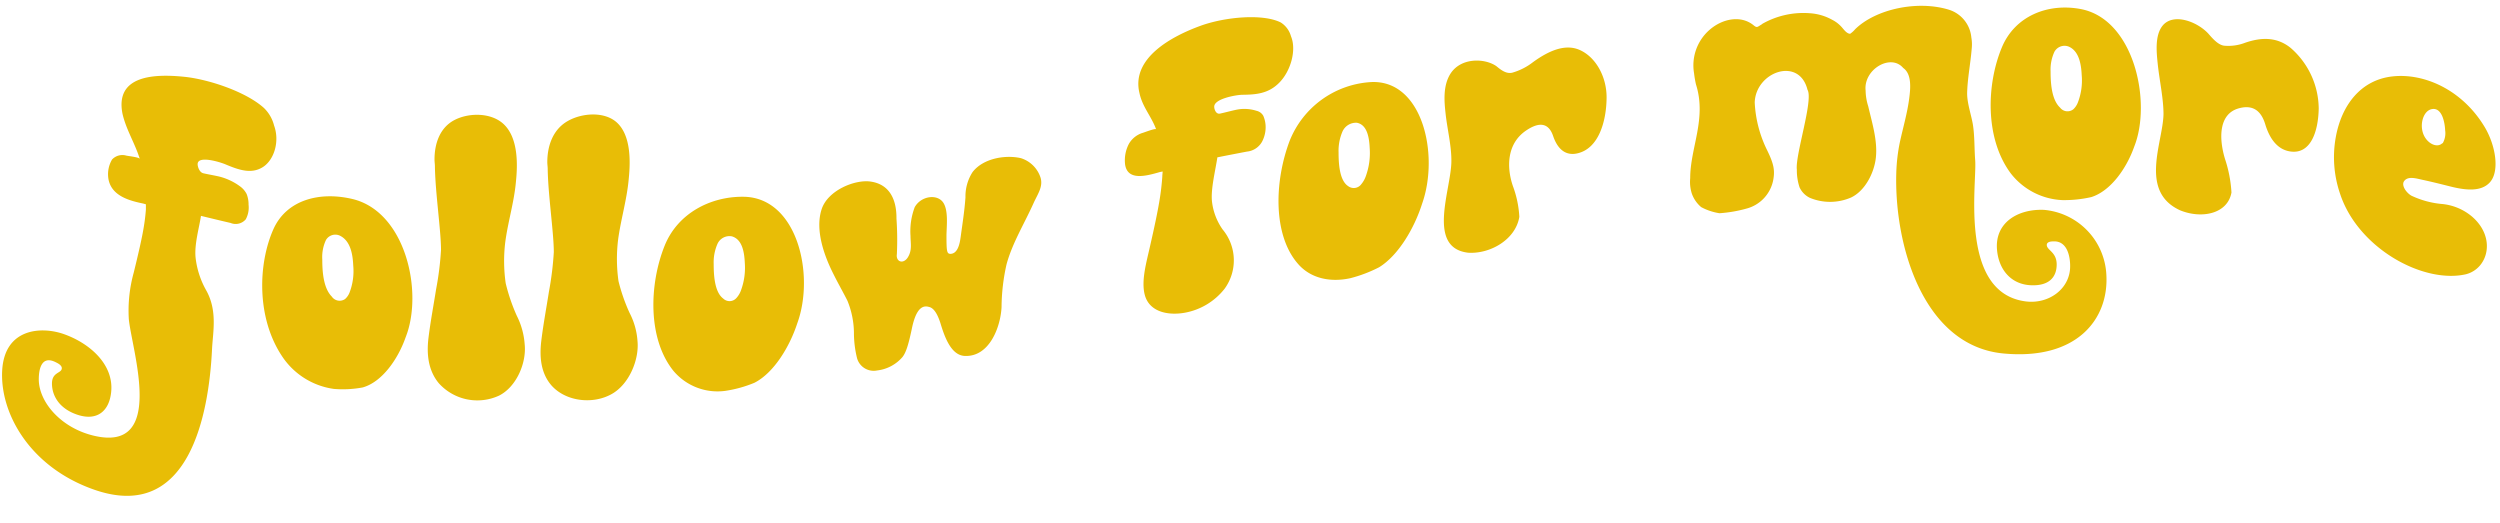
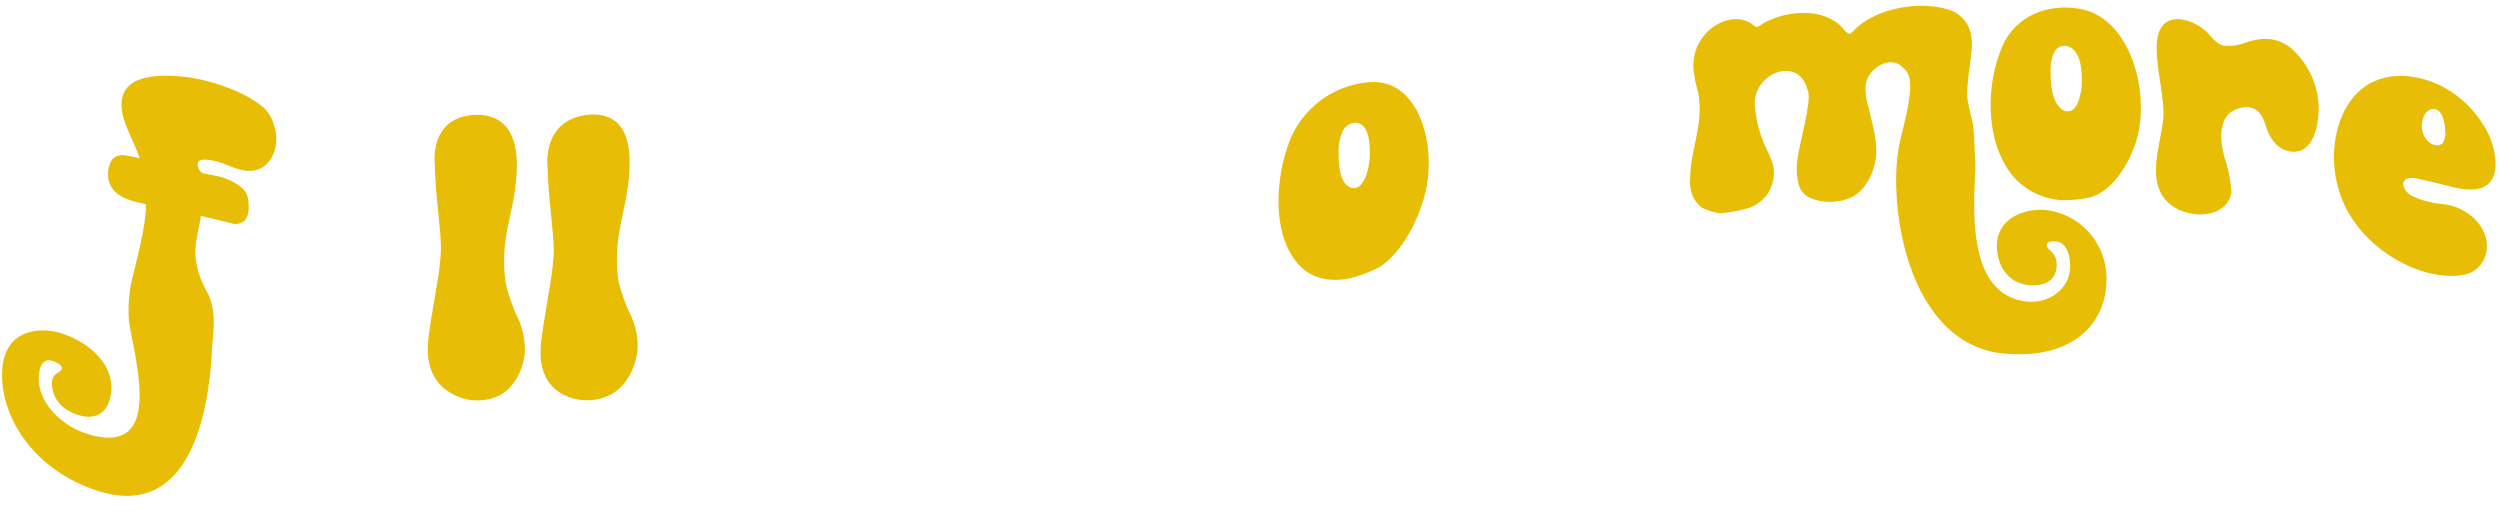
<svg xmlns="http://www.w3.org/2000/svg" data-name="Layer 1" fill="#000000" height="90.9" preserveAspectRatio="xMidYMid meet" version="1" viewBox="33.0 25.9 434.4 90.9" width="434.4" zoomAndPan="magnify">
  <g id="change1_1">
    <path d="M56.24,73.26c1.51-6.15,1.91-8.35,2.11-10.94V61.4l-.46-.13c-2.38-.49-5.68-1.33-6.08-4.49a5.05,5.05,0,0,1,.66-3.16,2.45,2.45,0,0,1,2.45-.69c.26.08,2.24.27,2.37.58-.86-2.76-2.37-5.07-3-7.82-1.38-6.83,5.77-6.95,10.69-6.45,4.21.42,10.7,2.57,13.86,5.4a6.46,6.46,0,0,1,1.79,3.09c1,2.76,0,6-2,7.23s-4.16.46-6.47-.51c-.93-.39-4.85-1.61-4.82,0,0,.33.26,1.39,1,1.56s1.78.35,2.64.54a10.34,10.34,0,0,1,3.7,1.71,3.71,3.71,0,0,1,1.18,1.36,4.86,4.86,0,0,1,.33,1.85A4.31,4.31,0,0,1,75.71,64a2.29,2.29,0,0,1-2.64.64c-1.7-.39-3.44-.82-5.15-1.23-.33,2.17-1.18,5-.93,7.31a15,15,0,0,0,1.85,5.65c2,3.58,1.13,7.34,1,10.26-.54,11.11-3.91,30.13-20.46,24.36-11.22-3.91-16.4-13.31-16-20.7s6.86-7.74,10.82-6.3c4.49,1.62,8.59,5.29,8.12,10-.32,3.32-2.44,5.18-6,3.93-3.11-1.09-4.29-3.34-4.29-5.38s1.71-1.74,1.71-2.67c0-.46-.59-.81-1-1-2.58-1.35-3,1.29-3,2.94,0,3.9,3.79,8.43,9.57,9.8,12.63,3,6.55-15,6.07-20.31A24.74,24.74,0,0,1,56.24,73.26Z" fill="#e8bd06" />
  </g>
  <g id="change1_2">
-     <path d="M103.49,84.49c-1.32,3.79-4.09,7.78-7.46,8.73a18.66,18.66,0,0,1-5,.26,12.92,12.92,0,0,1-9-5.65c-4.49-6.71-4.2-16.1-1.52-22.11,2.28-5.08,8-6.6,13.73-5.24C103.51,62.7,106.59,76.68,103.49,84.49ZM94.38,72.05c-.08-1.78-.4-4.2-2.24-5.16a1.88,1.88,0,0,0-2.51.73A7,7,0,0,0,89,71c0,1.85.13,4.91,1.65,6.43a1.65,1.65,0,0,0,2.31.43,2.94,2.94,0,0,0,.79-1.16A10.39,10.39,0,0,0,94.38,72.05Z" fill="#e8bd06" />
-   </g>
+     </g>
  <g id="change1_3">
    <path d="M119.72,94.64a9,9,0,0,1-10.49-2.17c-1.85-2.25-2.11-5.08-1.78-7.83s.88-5.64,1.32-8.44a53,53,0,0,0,.86-6.88c0-3.34-1-10-1.06-14.51,0-.39-.07-.8-.07-1.19,0-2.78.93-5.56,3.5-6.88s6.53-1.29,8.65.86c2.37,2.4,2.32,6.77,2,9.85-.31,3.55-1.39,7-1.85,10.48a27.17,27.17,0,0,0,.07,7.19,32.36,32.36,0,0,0,1.92,5.63,13,13,0,0,1,1.38,5C124.5,88.93,122.76,93.11,119.72,94.64Z" fill="#e8bd06" />
  </g>
  <g id="change1_4">
    <path d="M139.32,94.35c-3.29,1.87-8,1.33-10.49-1.47-1.85-2.12-2.11-4.93-1.78-7.71s.88-5.7,1.32-8.52a55,55,0,0,0,.86-6.94c0-3.36-1-10-1.06-14.44,0-.4-.07-.8-.07-1.19,0-2.77.93-5.63,3.5-7.12s6.53-1.72,8.65.29c2.37,2.25,2.32,6.62,2,9.72-.31,3.57-1.39,7.12-1.85,10.59a27.56,27.56,0,0,0,.07,7.19,31,31,0,0,0,1.92,5.51,12.42,12.42,0,0,1,1.38,4.88C144.09,88.33,142.36,92.63,139.32,94.35Z" fill="#e8bd06" />
  </g>
  <g id="change1_5">
-     <path d="M171.53,82.09c-1.32,4.06-4.09,8.64-7.46,10.33a21.35,21.35,0,0,1-5,1.39A10,10,0,0,1,150,90.32c-4.48-5.59-4.21-15-1.51-21.73,2.27-5.64,8-8.58,13.72-8.5C171.54,60.21,174.63,73.63,171.53,82.09Zm-9.11-10.47c-.08-1.77-.39-4.11-2.24-4.65a2.29,2.29,0,0,0-2.51,1.3,8,8,0,0,0-.66,3.5c0,1.85.13,4.87,1.65,6a1.58,1.58,0,0,0,2.31-.1,3.9,3.9,0,0,0,.79-1.34A11.33,11.33,0,0,0,162.42,71.62Z" fill="#e8bd06" />
-   </g>
+     </g>
  <g id="change1_6">
-     <path d="M207.89,71.86a34.77,34.77,0,0,0-.86,7.42c-.18,3.46-2.09,8.56-6.27,8.47-2.48,0-3.63-3.31-4.35-5.7-.33-1-.93-2.61-2-2.82-1.65-.51-2.5,1.42-3,3.94-.58,2.73-1,4-1.58,4.75a6.83,6.83,0,0,1-4.42,2.35,3,3,0,0,1-3.5-2.17,18.49,18.49,0,0,1-.53-4.47,15.15,15.15,0,0,0-1.12-5.45c-.76-1.52-1.65-3.06-2.44-4.66-1.52-3-3.26-7.58-2.05-11.27,1.08-3.3,5.82-5.2,8.51-4.8,3.31.48,4.52,3.14,4.49,6.42a53.3,53.3,0,0,1,.07,6.19c-.2,1.35,1.13,1.8,1.91.55s.46-2.46.46-3.71a11.89,11.89,0,0,1,.73-5c1.12-2,4-2.35,5-.73.87,1.41.54,4,.52,5.65,0,2.75.07,3.16.66,3.19,1.32,0,1.65-1.82,1.79-2.83.31-2.29.69-4.65.85-7A7.77,7.77,0,0,1,202,55.79c1.92-2.46,5.81-3,8.38-2.41a5.22,5.22,0,0,1,3.44,3.43c.41,1.47-.4,2.65-1.13,4.17C211.06,64.66,208.89,68.12,207.89,71.86Z" fill="#e8bd06" />
-   </g>
+     </g>
  <g id="change1_7">
-     <path d="M255.34,40.21c-1.92,2-4.16,2.13-6.47,2.16-.92,0-5.07.67-4.88,2.16,0,.29.26,1.26,1,1.11.92-.2,1.78-.44,2.7-.64a6.9,6.9,0,0,1,3.63.15,1.82,1.82,0,0,1,1.19.87,5,5,0,0,1,.4,1.7,5.4,5.4,0,0,1-.6,2.77,3.38,3.38,0,0,1-2.64,1.75c-1.68.32-3.43.66-5.14,1-.34,2.32-1.18,5.54-.93,7.72a10.48,10.48,0,0,0,1.85,4.82,8.38,8.38,0,0,1,.33,10.3,11.36,11.36,0,0,1-6.86,4.15c-3,.55-6.22-.15-7-3.08-.67-2.5.33-5.82.92-8.51,1.59-6.93,1.92-9.31,2.12-12,0-.33.06-.68.06-.94l-.46.09c-2.44.71-5.68,1.58-6.07-1.37a6.16,6.16,0,0,1,.66-3.51A4.17,4.17,0,0,1,231.51,49c.27-.06,2.25-.86,2.38-.63-.86-2.33-2.38-3.86-2.9-6.32-1.46-6.1,5.7-9.88,10.62-11.67,4.21-1.53,10.76-2.15,13.93-.58a4.14,4.14,0,0,1,1.78,2.4C258.31,34.56,257.3,38.19,255.34,40.21Z" fill="#e8bd06" />
-   </g>
+     </g>
  <g id="change1_8">
    <path d="M280.09,61.34c-1.32,4.16-4.09,8.94-7.46,11a23.7,23.7,0,0,1-5,1.9c-3.54.77-6.86,0-9-2.39-4.49-5-4.22-14.44-1.52-21.53a16.24,16.24,0,0,1,13.73-10.13C280.09,39.34,283.19,52.67,280.09,61.34ZM271,51.65c-.08-1.76-.4-4.08-2.24-4.42a2.57,2.57,0,0,0-2.51,1.57,8.45,8.45,0,0,0-.66,3.57c0,1.85.13,4.86,1.65,5.86a1.62,1.62,0,0,0,2.31-.34,4.51,4.51,0,0,0,.79-1.42A11.81,11.81,0,0,0,271,51.65Z" fill="#e8bd06" />
  </g>
  <g id="change1_9">
-     <path d="M312.16,43c-.06,4-1.36,8.65-5,9.53-2.21.54-3.56-.85-4.29-3s-2.25-2.58-4.62-1c-3.57,2.36-3.41,6.65-2.38,9.67A18.11,18.11,0,0,1,297,63.58c-.66,4-5.14,6.49-8.91,6.23-7.19-.86-3-10.82-2.9-15.74.05-2.79-.7-5.64-1-8.39-.22-2-.52-4.85.86-7C286.89,35.86,291,36,293,37.39c.72.59,1.69,1.4,2.77,1.14a10.61,10.61,0,0,0,3.63-1.85c2.9-2.1,5.58-3.1,7.92-2.17C310.23,35.69,312.23,39.23,312.16,43Z" fill="#e8bd06" />
-   </g>
+     </g>
  <g id="change1_10">
    <path d="M363.11,50.66c.55-2.56,1.32-5.13,1.65-7.78.2-1.59.46-4.11-1.06-5.17-2.17-2.56-6.93.26-6.53,3.93a9.41,9.41,0,0,0,.46,2.75c.66,2.87,1.64,5.93,1.32,8.9-.27,2.58-1.84,5.75-4.29,6.92a9.16,9.16,0,0,1-7.19.06,3.79,3.79,0,0,1-1.78-1.82,9.42,9.42,0,0,1-.47-3.06c-.31-2.54,2.91-12.13,1.85-13.89-1.45-5.82-9-3.13-9.17,2.2a20.91,20.91,0,0,0,2.18,8.35c1.16,2.38,1.37,3.52,1,5.31a6.38,6.38,0,0,1-4.56,4.77,23.2,23.2,0,0,1-4.75.82,9.9,9.9,0,0,1-3.17-1.06,5.41,5.41,0,0,1-1.65-2.42,6.66,6.66,0,0,1-.26-2.61c0-5.3,2.9-10.34,1-16.3a18.09,18.09,0,0,1-.33-1.93,8.18,8.18,0,0,1,2.7-7.55c2.21-1.93,5.35-2.55,7.53-.88.72.59.66.46,1.58-.1l.07-.07a14.47,14.47,0,0,1,8.25-1.83,9.2,9.2,0,0,1,3.89,1.15,5.46,5.46,0,0,1,1.52,1.14c.4.4.92,1.26,1.58,1.28a4.17,4.17,0,0,0,.86-.78c3.57-3.52,10.89-5.1,16.37-3.38a5.58,5.58,0,0,1,3.83,4.8,6.86,6.86,0,0,1,.06,2c-.21,2.56-.74,5.2-.79,7.72,0,1.75.72,3.74,1,5.42.32,2,.24,4.18.4,6.2.32,4.09-2.87,23.1,8.84,24.53,4,.48,7.69-2.23,7.66-6.16,0-1.57-.46-4.46-3-4.27-.53,0-1.06.15-1.06.61,0,.93,1.72,1.21,1.72,3.39s-1.28,3.71-4.36,3.62c-3.53-.1-5.68-2.67-6-6.1-.46-4.83,3.7-7.21,8.19-7A11.89,11.89,0,0,1,399,73.63c.46,7.7-5.12,14.9-17.89,13.69-14-1.33-19-18.95-18.61-31.42A30.53,30.53,0,0,1,363.11,50.66Z" fill="#e8bd06" />
  </g>
  <g id="change1_11">
    <path d="M403.83,51.41c-1.32,3.75-4.09,7.69-7.46,8.74a21.08,21.08,0,0,1-5,.52,12,12,0,0,1-9-4.67c-4.49-6.06-4.21-15.44-1.52-21.88,2.27-5.44,8-7.74,13.73-6.64C403.85,29.27,406.93,43.7,403.83,51.41ZM394.72,39c-.08-1.77-.4-4.19-2.25-5a2,2,0,0,0-2.5.91,7.36,7.36,0,0,0-.66,3.4c0,1.85.13,4.89,1.65,6.29a1.62,1.62,0,0,0,2.31.28,3.18,3.18,0,0,0,.79-1.2A10.58,10.58,0,0,0,394.72,39Z" fill="#e8bd06" />
  </g>
  <g id="change1_12">
    <path d="M435.9,44.73c-.07,4-1.38,8.06-5,7.48-2.21-.35-3.55-2.26-4.29-4.71s-2.24-3.44-4.62-2.77c-3.56,1-3.41,5.39-2.37,8.8a22.51,22.51,0,0,1,1.12,5.82c-.66,3.7-5.15,4.63-8.91,3.1-7.19-3.28-3-11.76-2.9-16.7,0-2.74-.7-5.86-1-8.71-.22-2.11-.52-5,.85-6.69,1.85-2.24,5.94-.74,7.92,1.37.73.84,1.72,2,2.78,2.12a8.11,8.11,0,0,0,3.63-.51c2.9-1,5.57-1,7.92.9A14.11,14.11,0,0,1,435.9,44.73Z" fill="#e8bd06" />
  </g>
  <g id="change1_13">
    <path d="M465.66,57.56c-1.52,1.72-4.29,1.4-6.93.73-1.51-.38-3.14-.79-4.68-1.12-1.11-.23-2.61-.75-3.3.19-.54.72.33,2,1.25,2.54a15.7,15.7,0,0,0,5.15,1.43,9.47,9.47,0,0,1,5.41,2.22c4.22,3.67,2.77,9-1.06,10-7.39,1.7-18.67-4.45-21.84-13.84a19.59,19.59,0,0,1-.79-10c1-5.5,4.3-9.91,9.83-10.53s12.21,2.33,16.1,8.9C466.65,51.24,467.36,55.64,465.66,57.56Zm-7.79-9c-.05-1.33-.54-4.17-2.44-3.67-1.44.39-2.11,2.89-1.19,4.66.72,1.38,2.25,2.06,3.11,1.26.06,0,.06,0,.13-.08A3.52,3.52,0,0,0,457.87,48.53Z" fill="#e8bd06" />
  </g>
</svg>